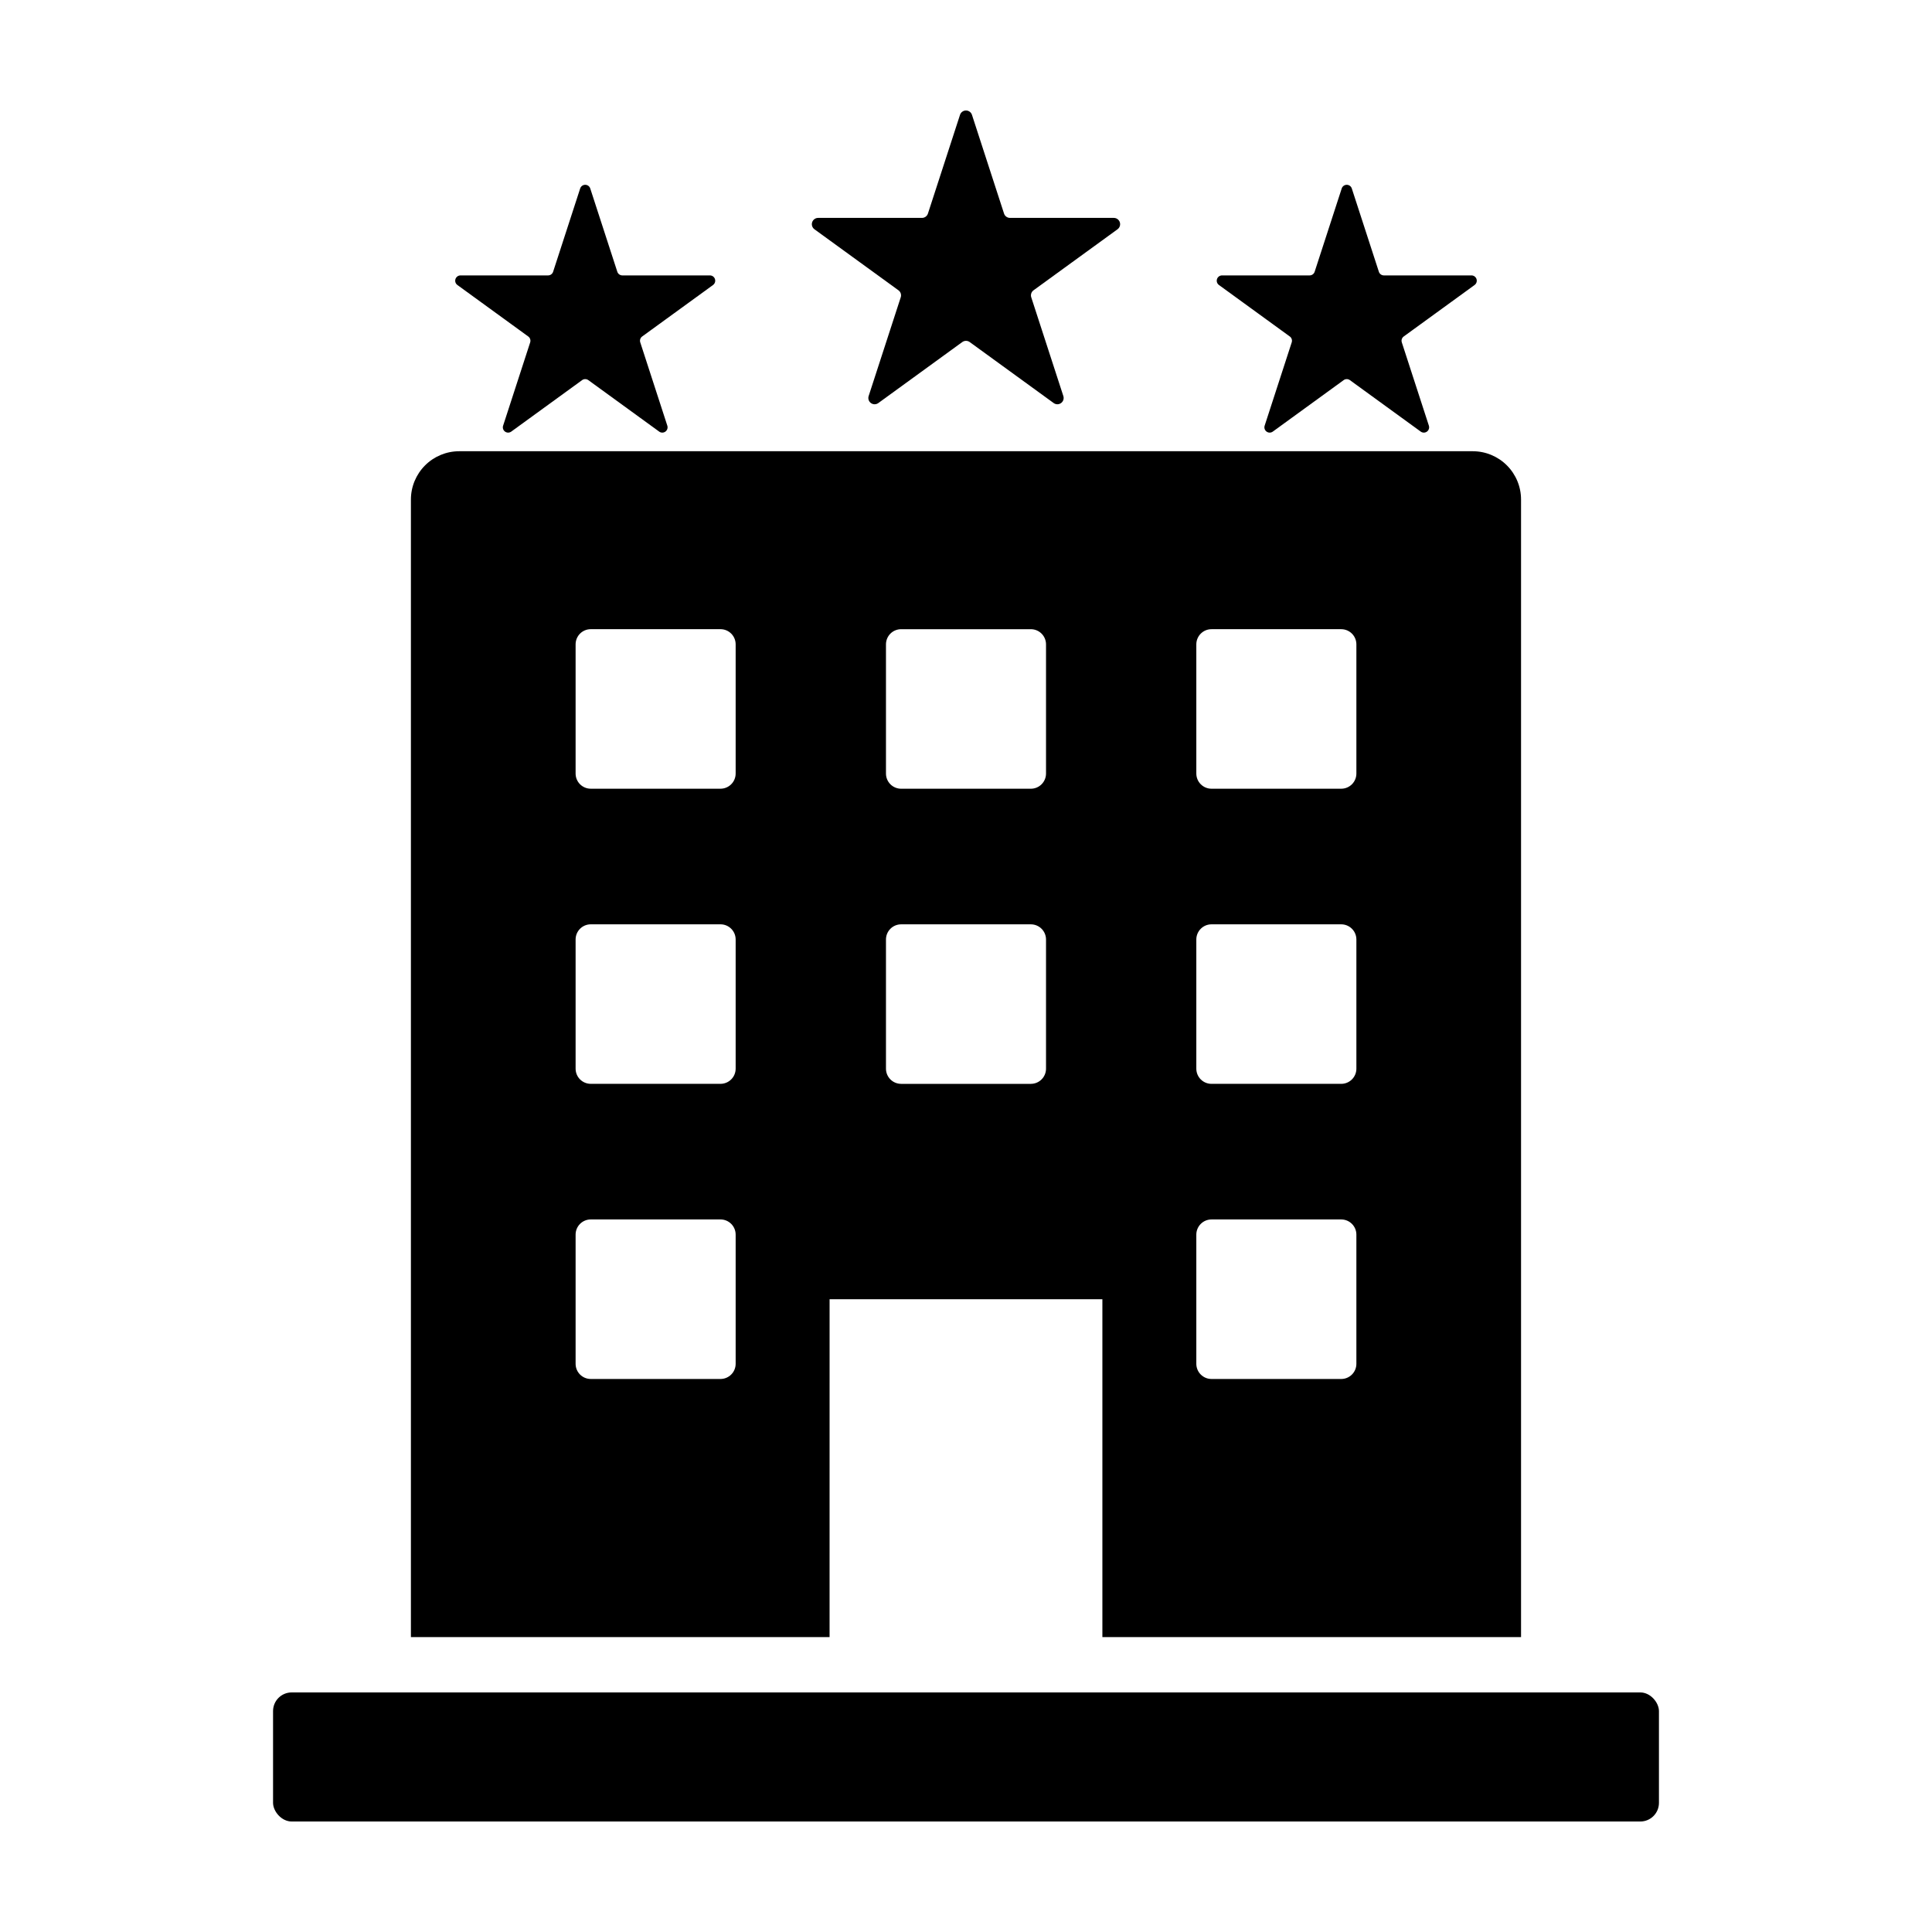
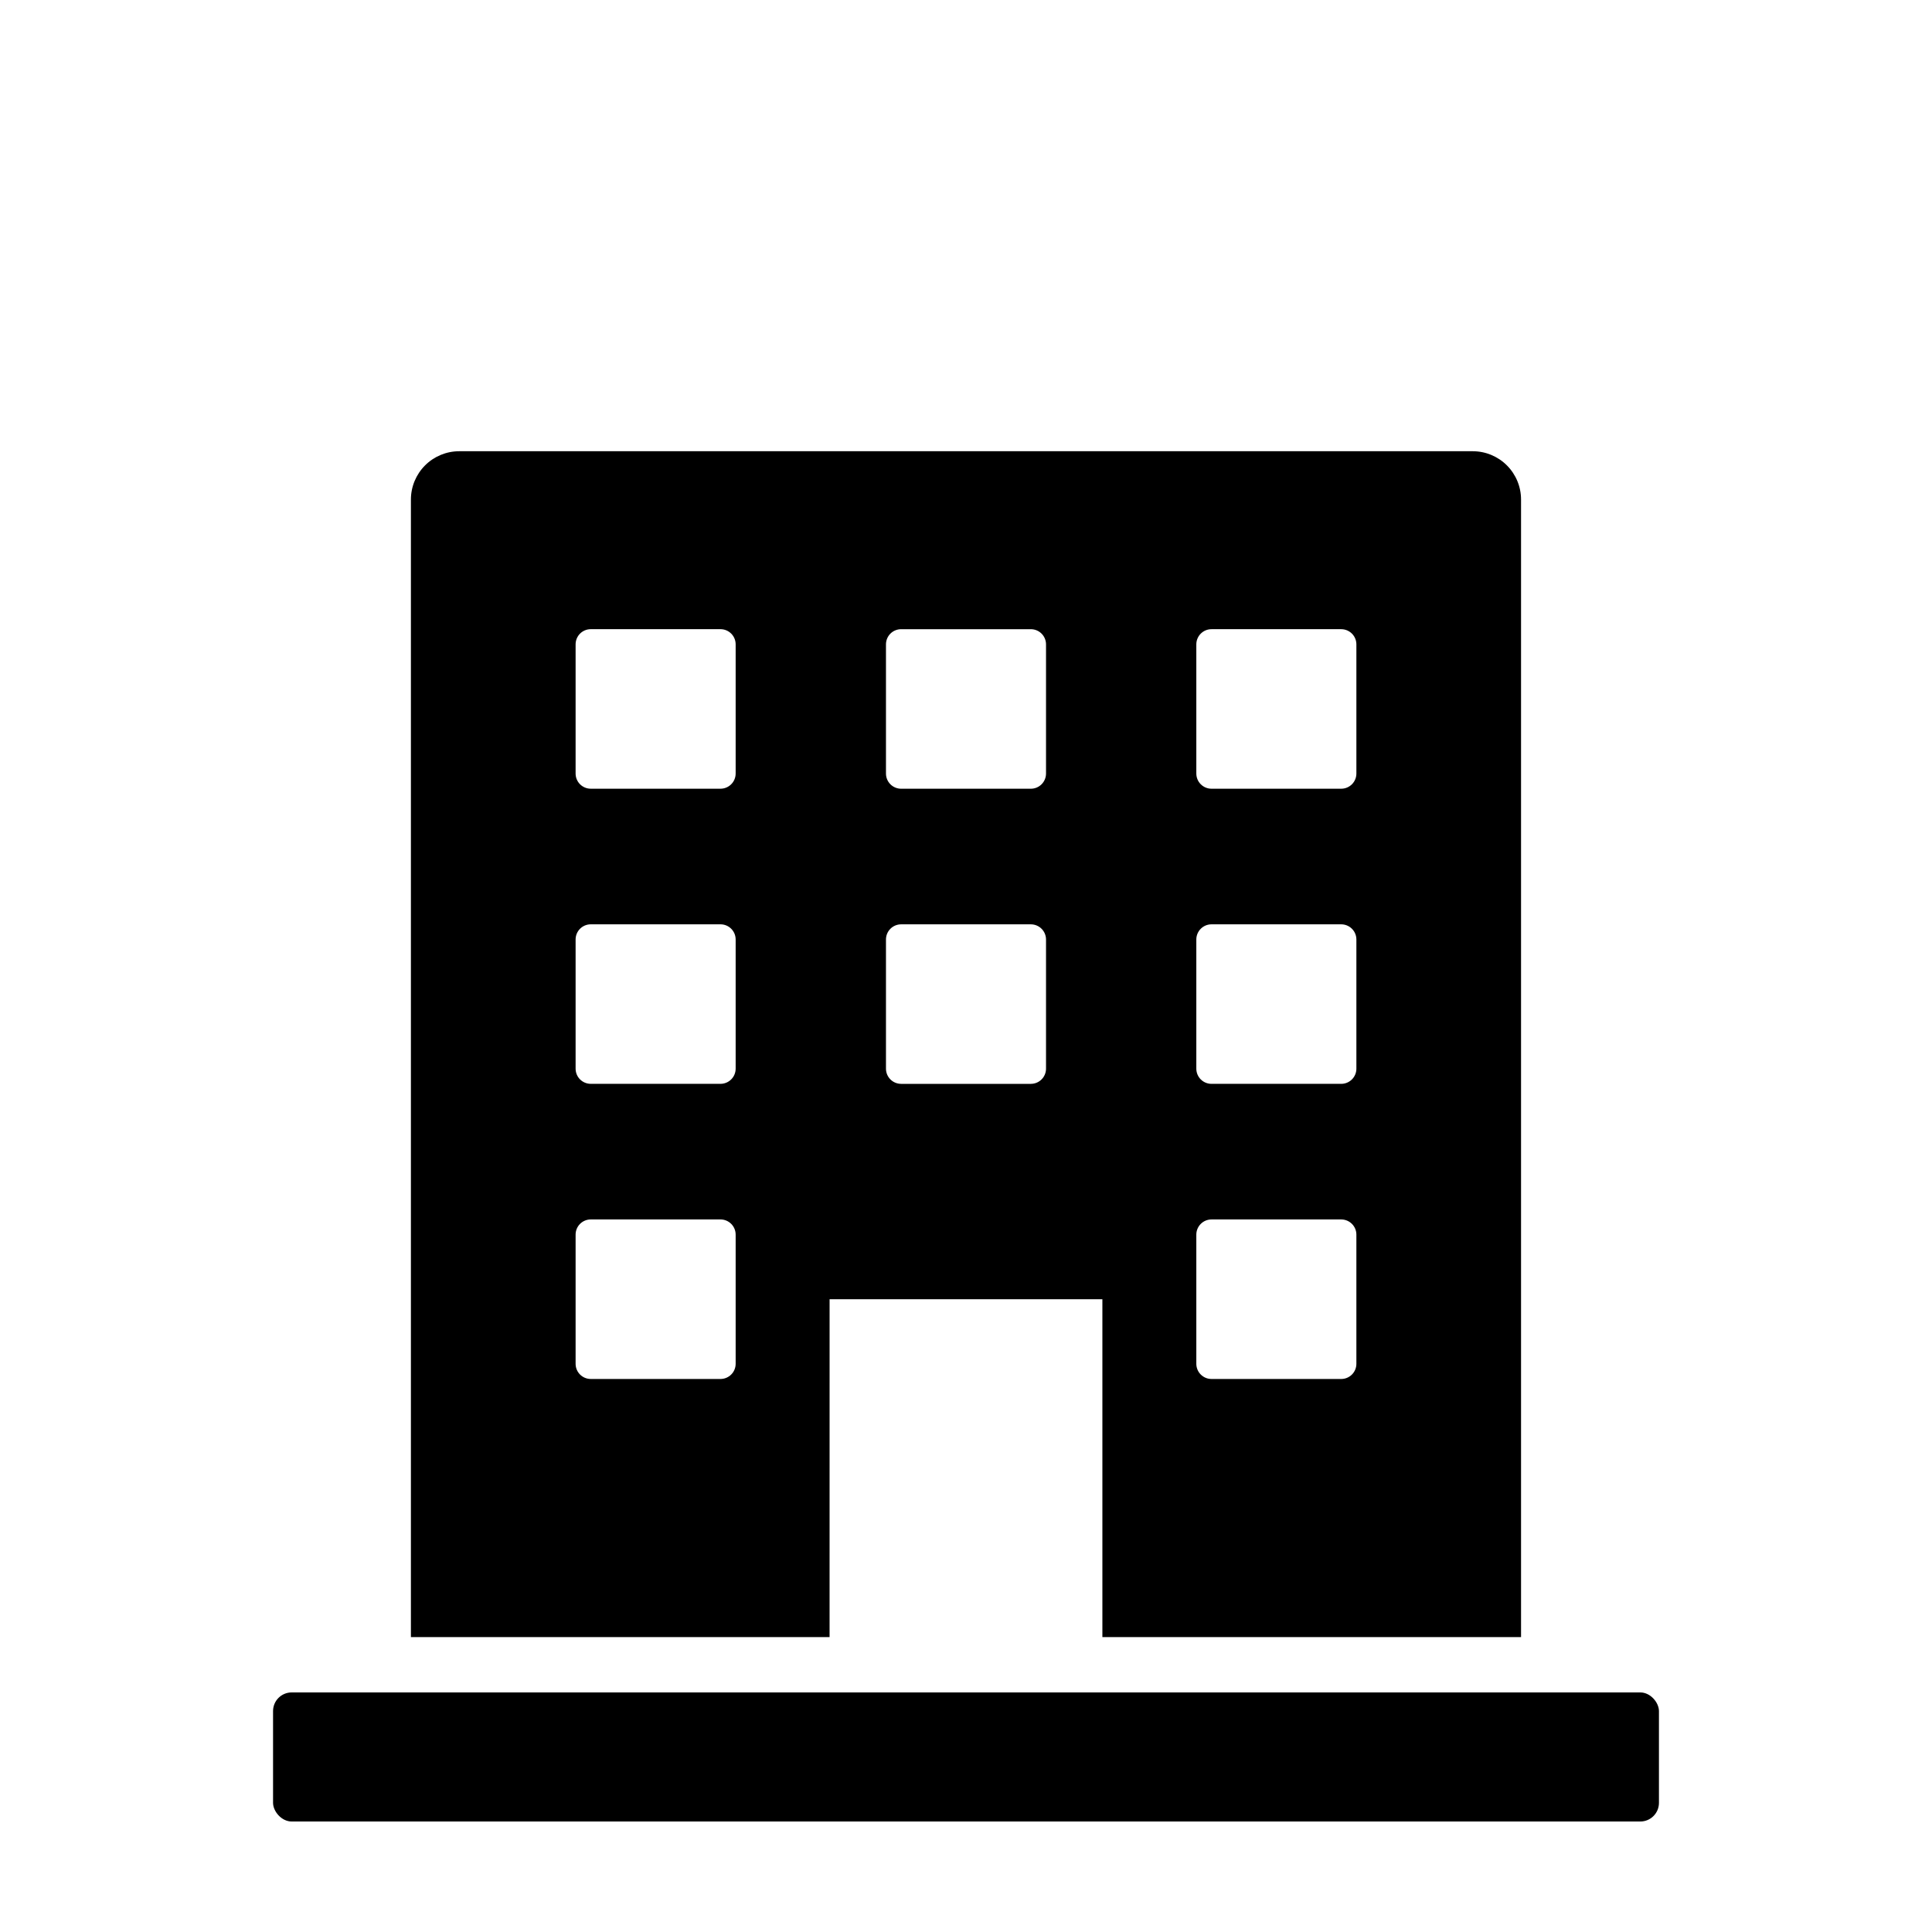
<svg xmlns="http://www.w3.org/2000/svg" fill="#000000" width="800px" height="800px" version="1.1" viewBox="144 144 512 512">
  <g>
    <path d="m221.3 592.51h357.4c2.727 0 4.938 2.727 4.938 4.938v24.332c0 2.727-2.211 4.938-4.938 4.938h-357.4c-2.727 0-4.938-2.727-4.938-4.938v-24.332c0-2.727 2.211-4.938 4.938-4.938z" />
-     <path d="m382.1 220.93c0.586 0.422 0.828 1.176 0.605 1.859l-8.504 26.168c-0.223 0.688 0.023 1.438 0.605 1.859 0.582 0.426 1.371 0.426 1.957 0l22.258-16.172c0.586-0.422 1.375-0.422 1.957 0l22.262 16.172c0.582 0.426 1.371 0.426 1.953 0 0.582-0.422 0.828-1.172 0.605-1.859l-8.504-26.168c-0.223-0.684 0.023-1.438 0.605-1.859l22.262-16.172h-0.004c0.586-0.426 0.828-1.176 0.605-1.859-0.223-0.688-0.859-1.152-1.582-1.152h-27.516c-0.719 0-1.359-0.461-1.582-1.148l-8.5-26.168c-0.223-0.684-0.863-1.148-1.582-1.148-0.723 0-1.359 0.465-1.582 1.148l-8.504 26.168c-0.223 0.688-0.863 1.148-1.582 1.148h-27.516c-0.719 0-1.359 0.465-1.582 1.152-0.223 0.684 0.023 1.434 0.605 1.859z" />
-     <path d="m485.81 233.17c0.492 0.355 0.695 0.988 0.508 1.566l-7.172 22.074c-0.188 0.578 0.02 1.211 0.512 1.57 0.492 0.355 1.156 0.355 1.648 0l18.777-13.641v-0.004c0.492-0.355 1.156-0.355 1.648 0l18.777 13.641v0.004c0.492 0.355 1.156 0.355 1.648 0 0.492-0.359 0.699-0.992 0.512-1.57l-7.172-22.074c-0.188-0.578 0.016-1.211 0.508-1.566l18.777-13.641v-0.004c0.492-0.355 0.699-0.988 0.512-1.566s-0.727-0.973-1.336-0.973h-23.211c-0.605 0-1.145-0.391-1.332-0.969l-7.172-22.074c-0.188-0.578-0.727-0.969-1.336-0.969s-1.148 0.391-1.336 0.969l-7.172 22.074c-0.188 0.578-0.727 0.969-1.332 0.969h-23.211c-0.609 0-1.145 0.395-1.336 0.973-0.188 0.578 0.02 1.211 0.512 1.566z" />
-     <path d="m283.99 233.17c0.492 0.355 0.699 0.988 0.512 1.566l-7.172 22.074h-0.004c-0.188 0.578 0.02 1.211 0.512 1.57 0.492 0.355 1.156 0.355 1.648 0l18.777-13.641v-0.004c0.492-0.355 1.156-0.355 1.648 0l18.777 13.641v0.004c0.492 0.355 1.16 0.355 1.652 0 0.488-0.359 0.695-0.992 0.508-1.57l-7.172-22.074c-0.188-0.578 0.016-1.211 0.508-1.566l18.777-13.641v-0.004c0.492-0.355 0.699-0.988 0.512-1.566s-0.727-0.973-1.336-0.973h-23.207c-0.609 0-1.148-0.391-1.336-0.969l-7.172-22.074c-0.188-0.578-0.727-0.969-1.336-0.969-0.605 0-1.145 0.391-1.332 0.969l-7.172 22.074c-0.191 0.578-0.727 0.969-1.336 0.969h-23.211c-0.605 0-1.145 0.395-1.332 0.973s0.016 1.211 0.508 1.566z" />
    <path d="m363.85 488.31h72.293v89.543h110.95v-301.47c0-3.394-1.348-6.648-3.75-9.051-2.402-2.402-5.656-3.75-9.051-3.75h-268.59c-3.398 0-6.652 1.348-9.055 3.75-2.398 2.402-3.75 5.656-3.75 9.051v301.47h110.95zm97.188-173.55c0.004-2.219 1.801-4.019 4.023-4.019h34.375c1.066 0 2.086 0.422 2.84 1.176 0.754 0.754 1.18 1.777 1.18 2.844v34.238c0 2.219-1.801 4.019-4.019 4.019h-34.375c-2.223 0-4.019-1.801-4.023-4.019zm0 78.211v0.004c0.004-2.223 1.801-4.019 4.023-4.019h34.375c1.066 0 2.086 0.422 2.84 1.176 0.754 0.754 1.18 1.777 1.18 2.844v34.238c0 1.062-0.426 2.086-1.18 2.84-0.754 0.754-1.773 1.176-2.84 1.176h-34.375c-2.223 0-4.019-1.797-4.023-4.016zm0 78.211v0.004c0.004-2.219 1.801-4.019 4.023-4.019h34.375c2.219 0 4.019 1.801 4.019 4.019v34.238c0 2.219-1.801 4.019-4.019 4.019h-34.375c-2.223 0-4.019-1.801-4.023-4.019zm-82.246-156.42c0-1.066 0.422-2.09 1.176-2.844 0.754-0.754 1.777-1.176 2.844-1.176h34.375c1.066 0 2.086 0.422 2.84 1.176 0.754 0.754 1.18 1.777 1.18 2.844v34.238c0 1.066-0.426 2.09-1.18 2.844s-1.773 1.176-2.84 1.176h-34.375c-1.066 0-2.09-0.422-2.844-1.176s-1.176-1.777-1.176-2.844zm0 78.211v0.004c0-1.066 0.422-2.09 1.176-2.844 0.754-0.754 1.777-1.176 2.844-1.176h34.375c1.066 0 2.086 0.422 2.84 1.176 0.754 0.754 1.18 1.777 1.18 2.844v34.238c0 1.062-0.426 2.086-1.18 2.84-0.754 0.754-1.773 1.176-2.84 1.176h-34.375c-1.066 0-2.09-0.422-2.844-1.176-0.754-0.754-1.176-1.777-1.176-2.84zm-39.836 112.45c0 2.219-1.801 4.019-4.019 4.019h-34.375c-1.066 0-2.09-0.422-2.844-1.176-0.754-0.754-1.176-1.777-1.176-2.844v-34.238c0-1.066 0.422-2.09 1.176-2.844s1.777-1.176 2.844-1.176h34.375c2.219 0 4.019 1.801 4.019 4.019zm0-78.215c0 2.223-1.801 4.019-4.019 4.019h-34.375c-1.066 0-2.09-0.422-2.844-1.176-0.754-0.754-1.176-1.777-1.176-2.844v-34.234c0-1.066 0.422-2.09 1.176-2.844 0.754-0.754 1.777-1.176 2.844-1.176h34.375c2.219 0 4.019 1.797 4.019 4.019zm0-78.215v0.004c0 2.219-1.801 4.019-4.019 4.019h-34.375c-1.066 0-2.09-0.422-2.844-1.176s-1.176-1.777-1.176-2.844v-34.238c0-1.066 0.422-2.09 1.176-2.844 0.754-0.754 1.777-1.176 2.844-1.176h34.375c2.219 0 4.019 1.801 4.019 4.019z" />
  </g>
</svg>